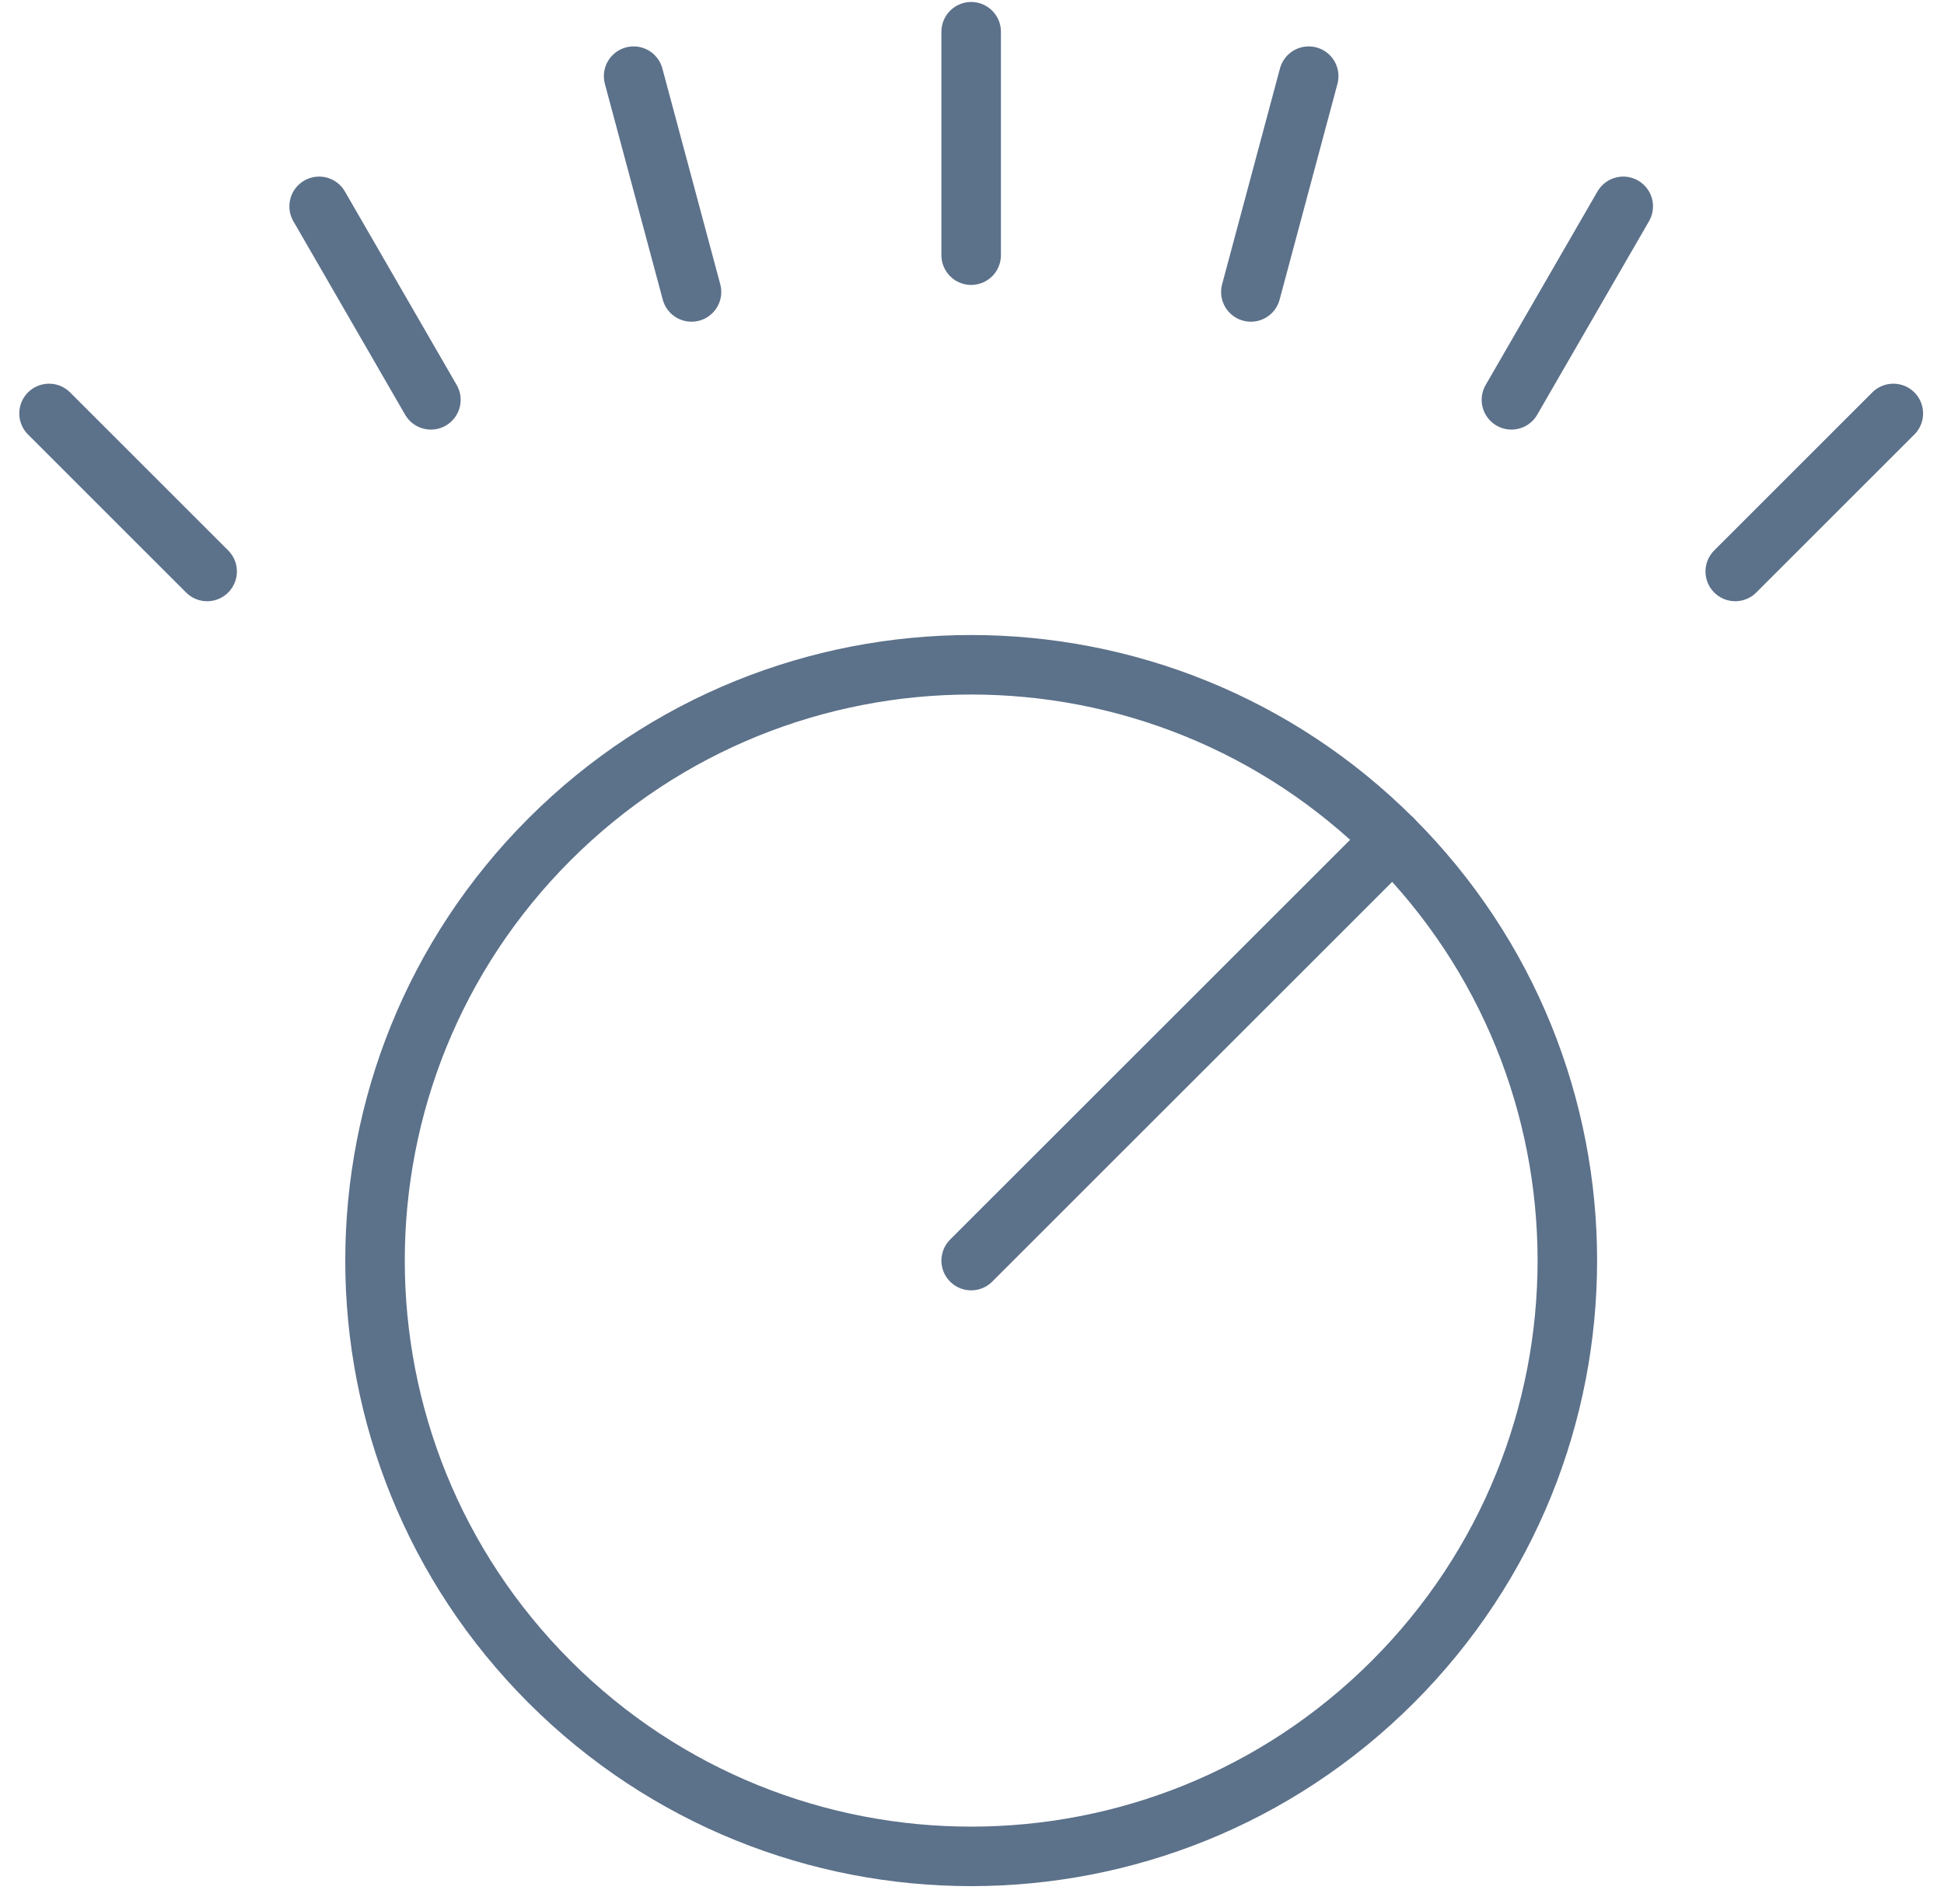
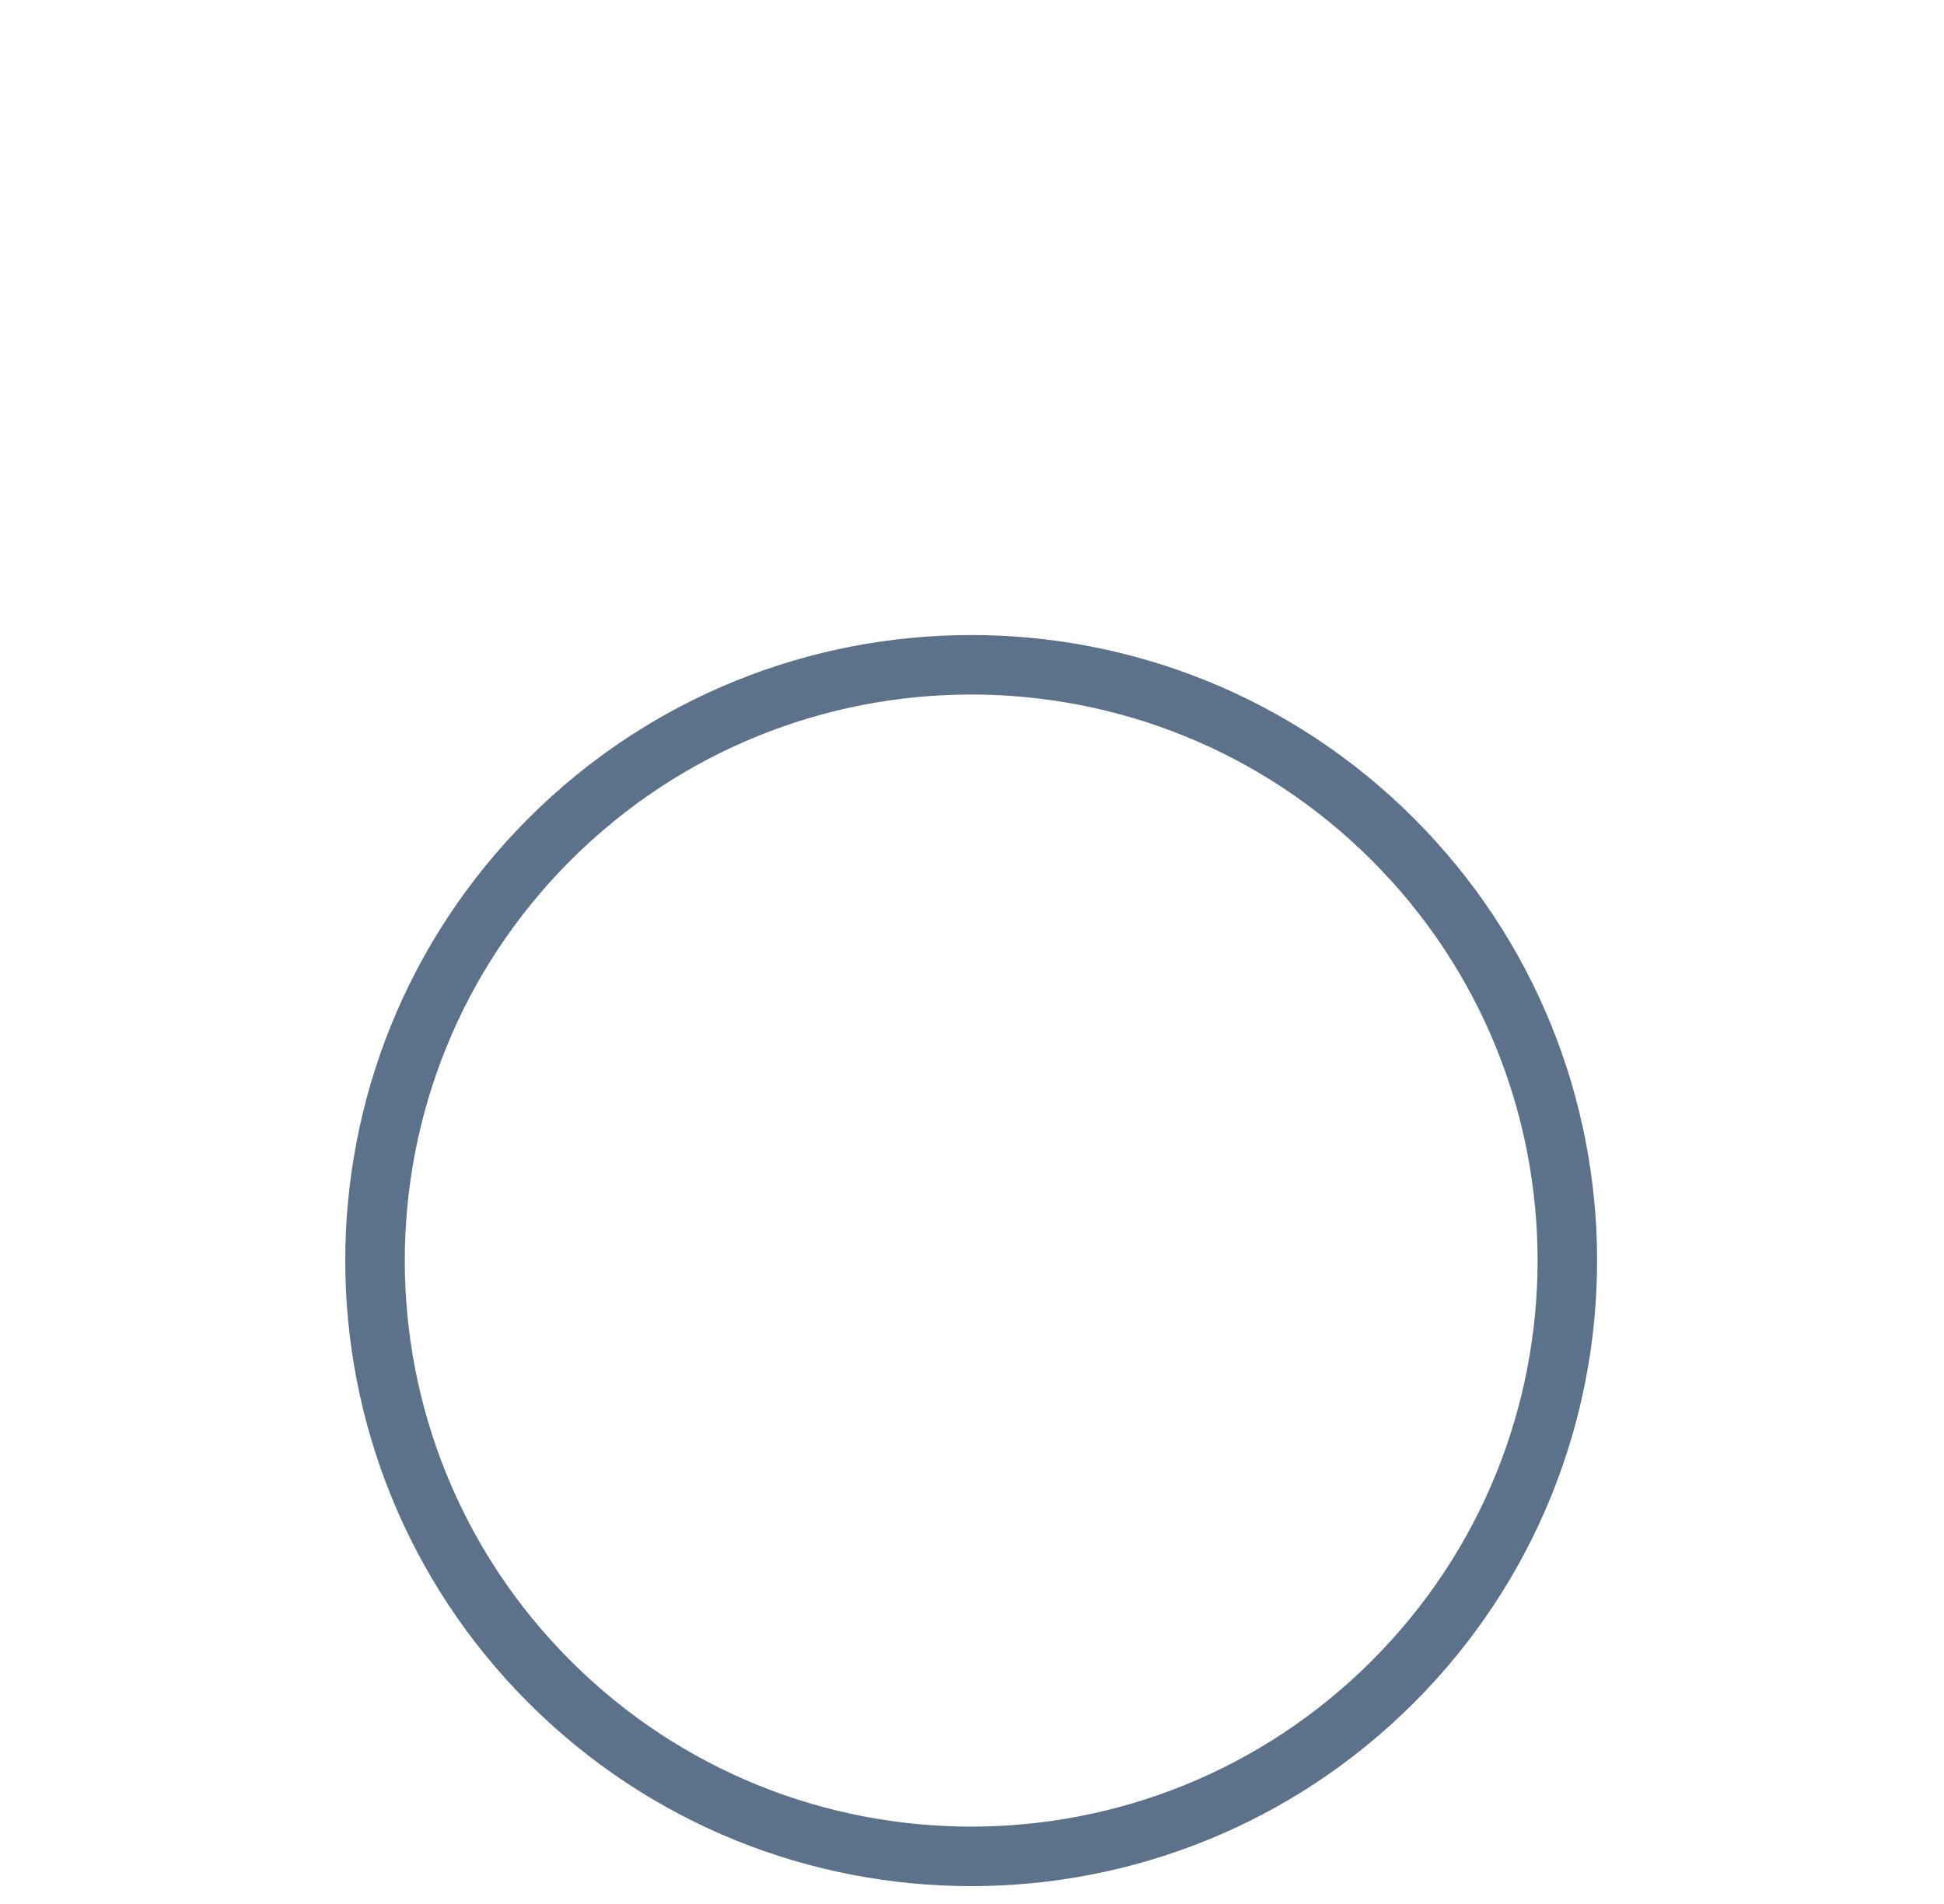
<svg xmlns="http://www.w3.org/2000/svg" width="49px" height="48px" viewBox="0 0 49 48" version="1.1">
  <title>Assets/Content Icons/monitoring</title>
  <desc>Created with Sketch.</desc>
  <defs />
  <g id="Symbols" stroke="none" stroke-width="1" fill="none" fill-rule="evenodd" stroke-linejoin="round">
    <g id="Assets/Content-Icons/monitoring" stroke="#5C718A" stroke-width="1.5">
      <g transform="translate(1, 0.8)">
        <path d="M34.105,41.601 C28.236,47.466 18.722,47.466 12.853,41.601 C6.986,35.734 6.986,26.225 12.853,20.358 C18.722,14.493 28.236,14.493 34.105,20.358 C39.973,26.225 39.973,35.734 34.105,41.601 L34.105,41.601 Z" id="Stroke-581" />
-         <path d="M34.105,20.358 L23.479,30.98 M23.479,0 L23.479,5.633 M46.723,9.623 L42.738,13.607 M4.221,13.607 L0.236,9.623 M31.987,1.12 L30.529,6.56 M14.971,1.12 L16.43,6.56 M16.43,6.56 L14.971,1.12 M39.915,4.402 L37.097,9.28 M9.861,9.28 L7.044,4.402" id="Stroke-582" stroke-linecap="round" />
      </g>
    </g>
  </g>
</svg>